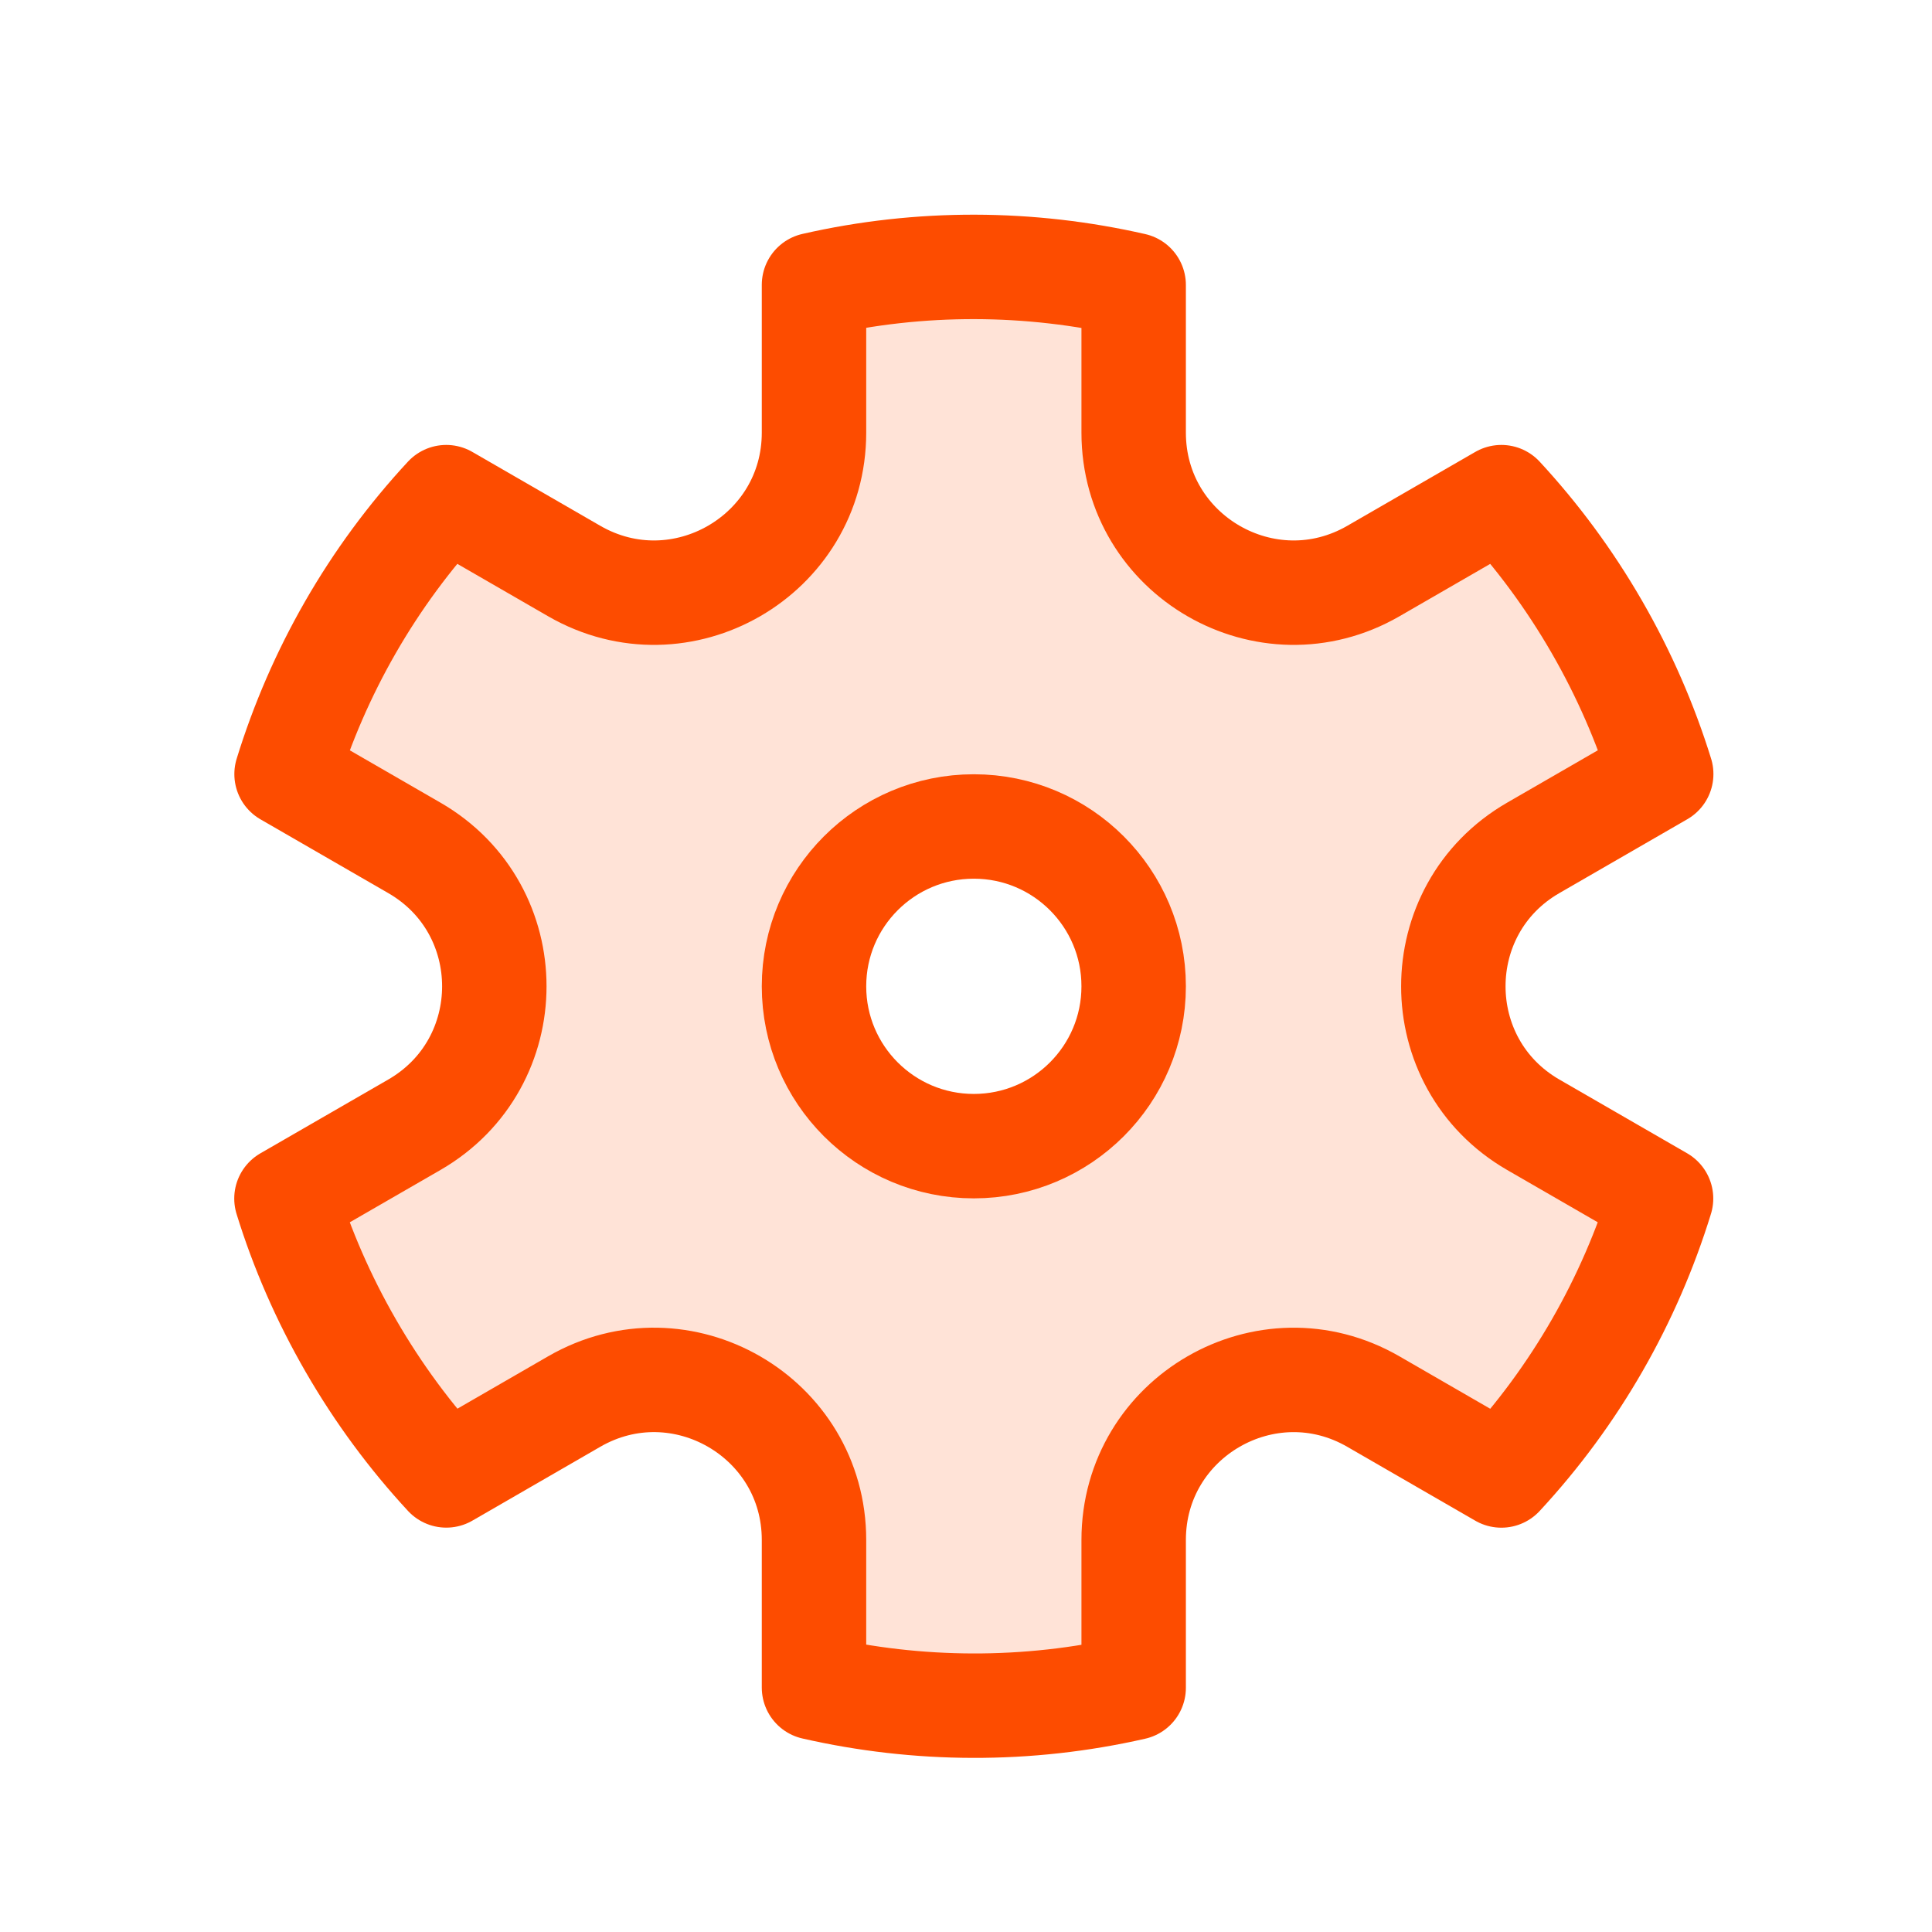
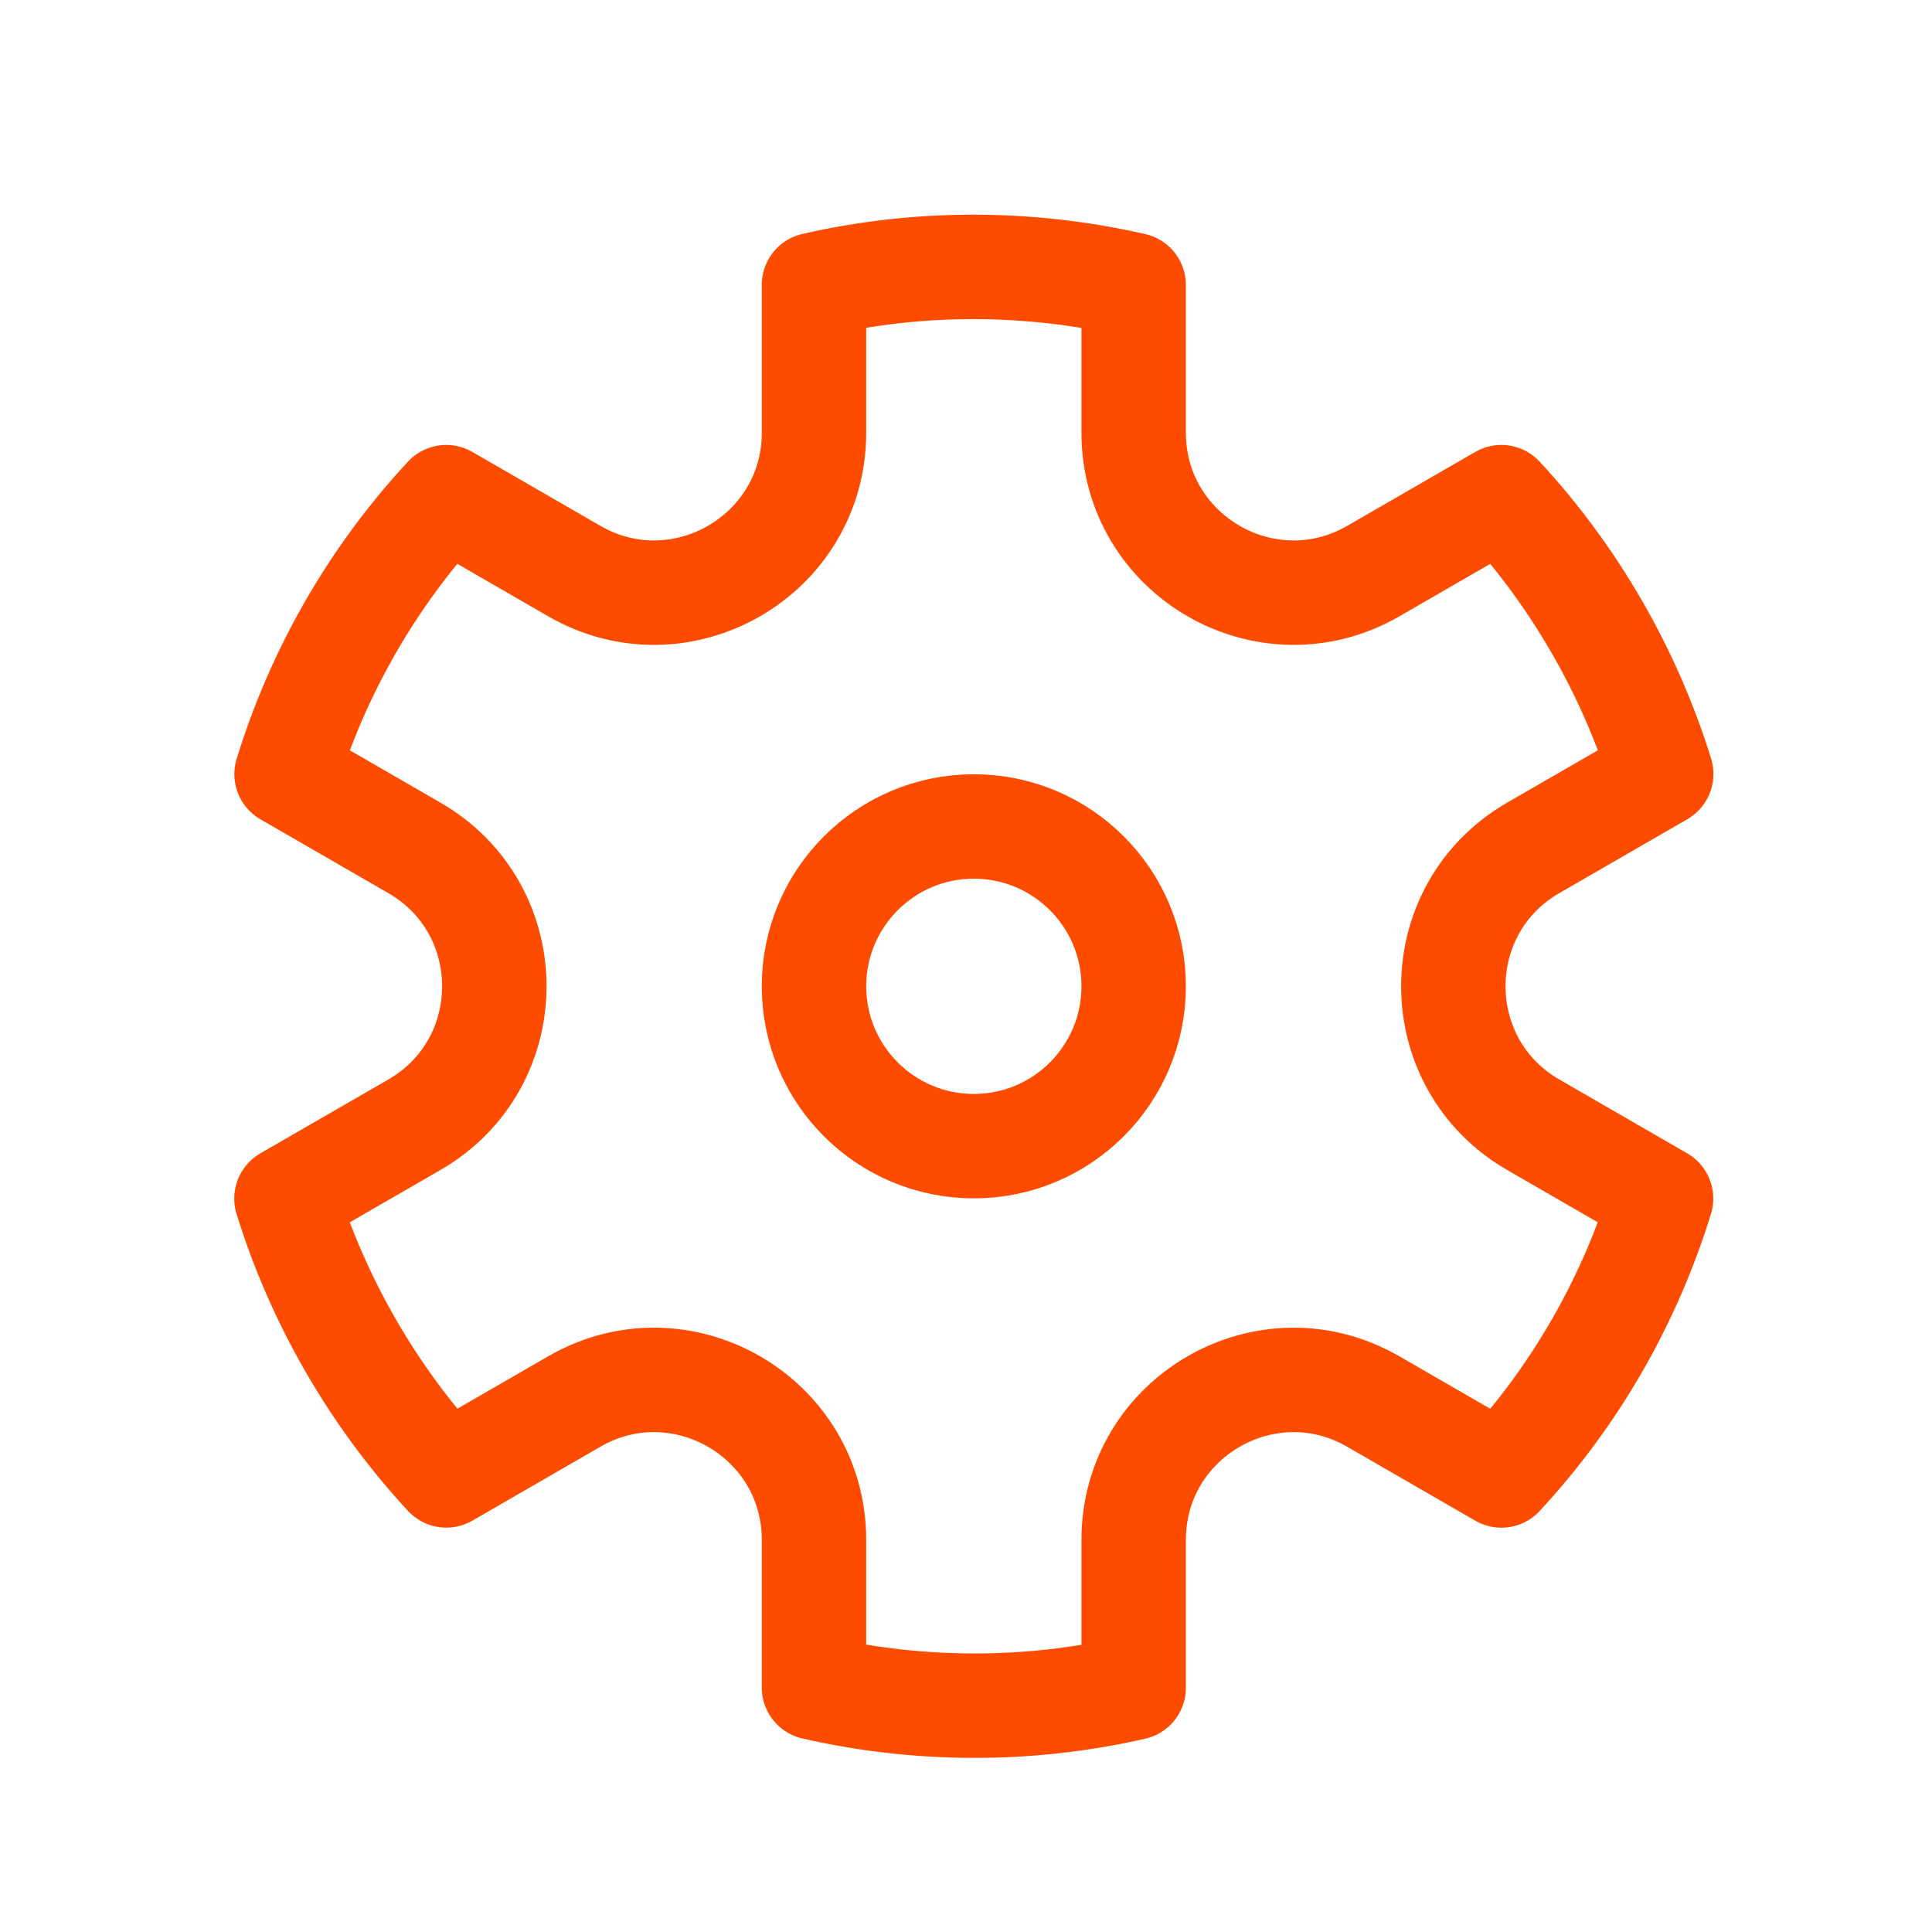
<svg xmlns="http://www.w3.org/2000/svg" width="37" height="37" viewBox="0 0 37 37" fill="none">
  <g clip-path="url(#clip0_3031_4620)">
-     <path opacity="0.16" fill-rule="evenodd" clip-rule="evenodd" d="M5.488 14.824C6.09 12.874 7.123 11.054 8.546 9.52L10.997 10.935C13.038 12.114 15.589 10.641 15.589 8.284V5.454C17.629 4.989 19.721 5.004 21.711 5.458L21.711 8.284C21.711 10.641 24.262 12.114 26.303 10.935L28.753 9.521C29.439 10.261 30.053 11.09 30.579 12.001C31.105 12.912 31.515 13.858 31.814 14.822L29.364 16.237C27.323 17.416 27.323 20.361 29.364 21.539L31.811 22.952C31.21 24.902 30.177 26.723 28.754 28.256L26.303 26.841C24.262 25.663 21.711 27.136 21.711 29.492V32.322C19.671 32.788 17.578 32.773 15.589 32.319L15.589 29.492C15.589 27.136 13.038 25.663 10.997 26.841L8.547 28.256C7.861 27.515 7.247 26.687 6.721 25.776C6.195 24.864 5.785 23.918 5.486 22.954L7.936 21.539C9.977 20.361 9.977 17.416 7.936 16.237L5.488 14.824ZM18.65 21.949C20.34 21.949 21.711 20.579 21.711 18.888C21.711 17.198 20.34 15.827 18.65 15.827C16.959 15.827 15.589 17.198 15.589 18.888C15.589 20.579 16.959 21.949 18.65 21.949Z" fill="#FD4C00" />
    <circle cx="18.65" cy="18.889" r="3.061" stroke="#FD4C00" stroke-width="2" />
    <path d="M8.546 9.521C7.123 11.054 6.09 12.874 5.488 14.825L7.936 16.238C9.977 17.416 9.977 20.361 7.936 21.54L5.486 22.954C5.784 23.919 6.195 24.865 6.721 25.776C7.247 26.687 7.861 27.515 8.547 28.256L10.997 26.841C13.038 25.663 15.589 27.136 15.589 29.492L15.589 32.319C17.578 32.773 19.671 32.788 21.711 32.323L21.711 29.492C21.711 27.136 24.262 25.663 26.302 26.842L28.753 28.257C30.176 26.723 31.21 24.903 31.811 22.953L29.363 21.54C27.323 20.361 27.323 17.416 29.363 16.238L31.814 14.823C31.515 13.859 31.105 12.912 30.579 12.001C30.053 11.09 29.439 10.262 28.753 9.521L26.302 10.936C24.262 12.114 21.711 10.641 21.711 8.285L21.711 5.458C19.721 5.004 17.628 4.989 15.589 5.455L15.589 8.285C15.589 10.641 13.038 12.114 10.997 10.936L8.546 9.521Z" stroke="#FD4C00" stroke-width="2" stroke-linejoin="round" />
  </g>
  <defs>
    <clipPath id="clip0_3031_4620">
      <rect width="36" height="36" fill="white" transform="translate(0.65 0.891)" />
    </clipPath>
  </defs>
</svg>